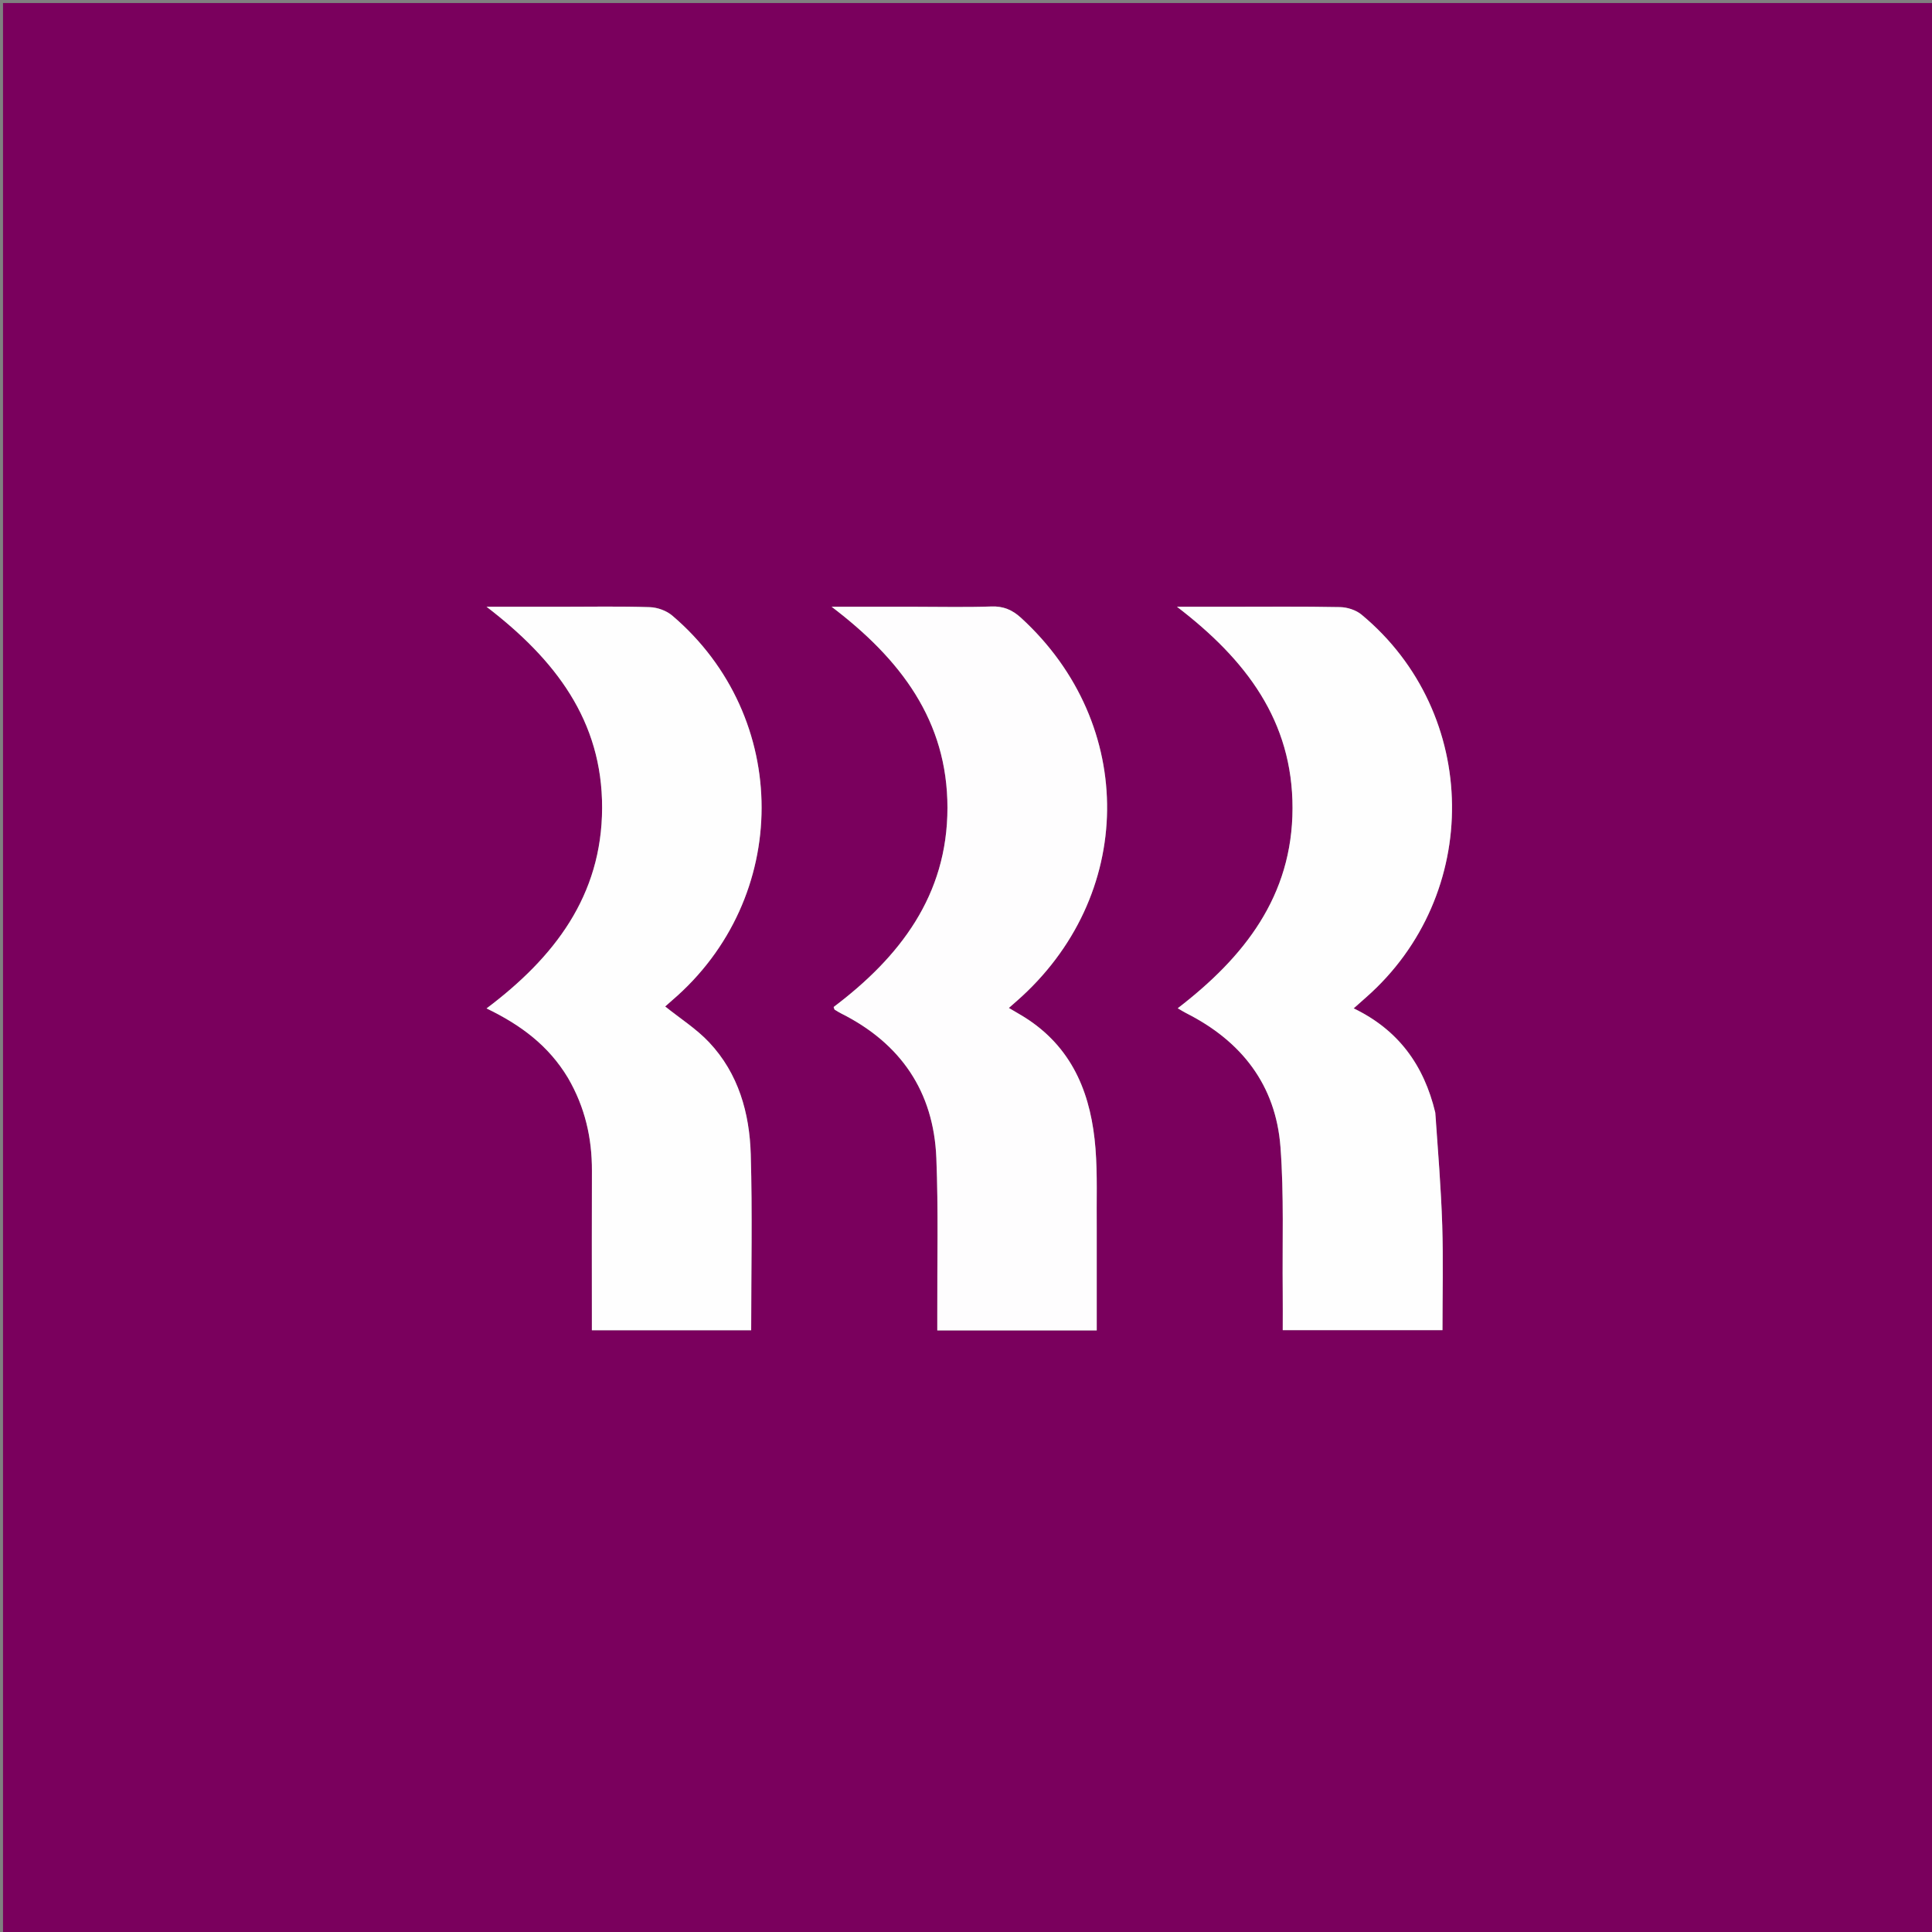
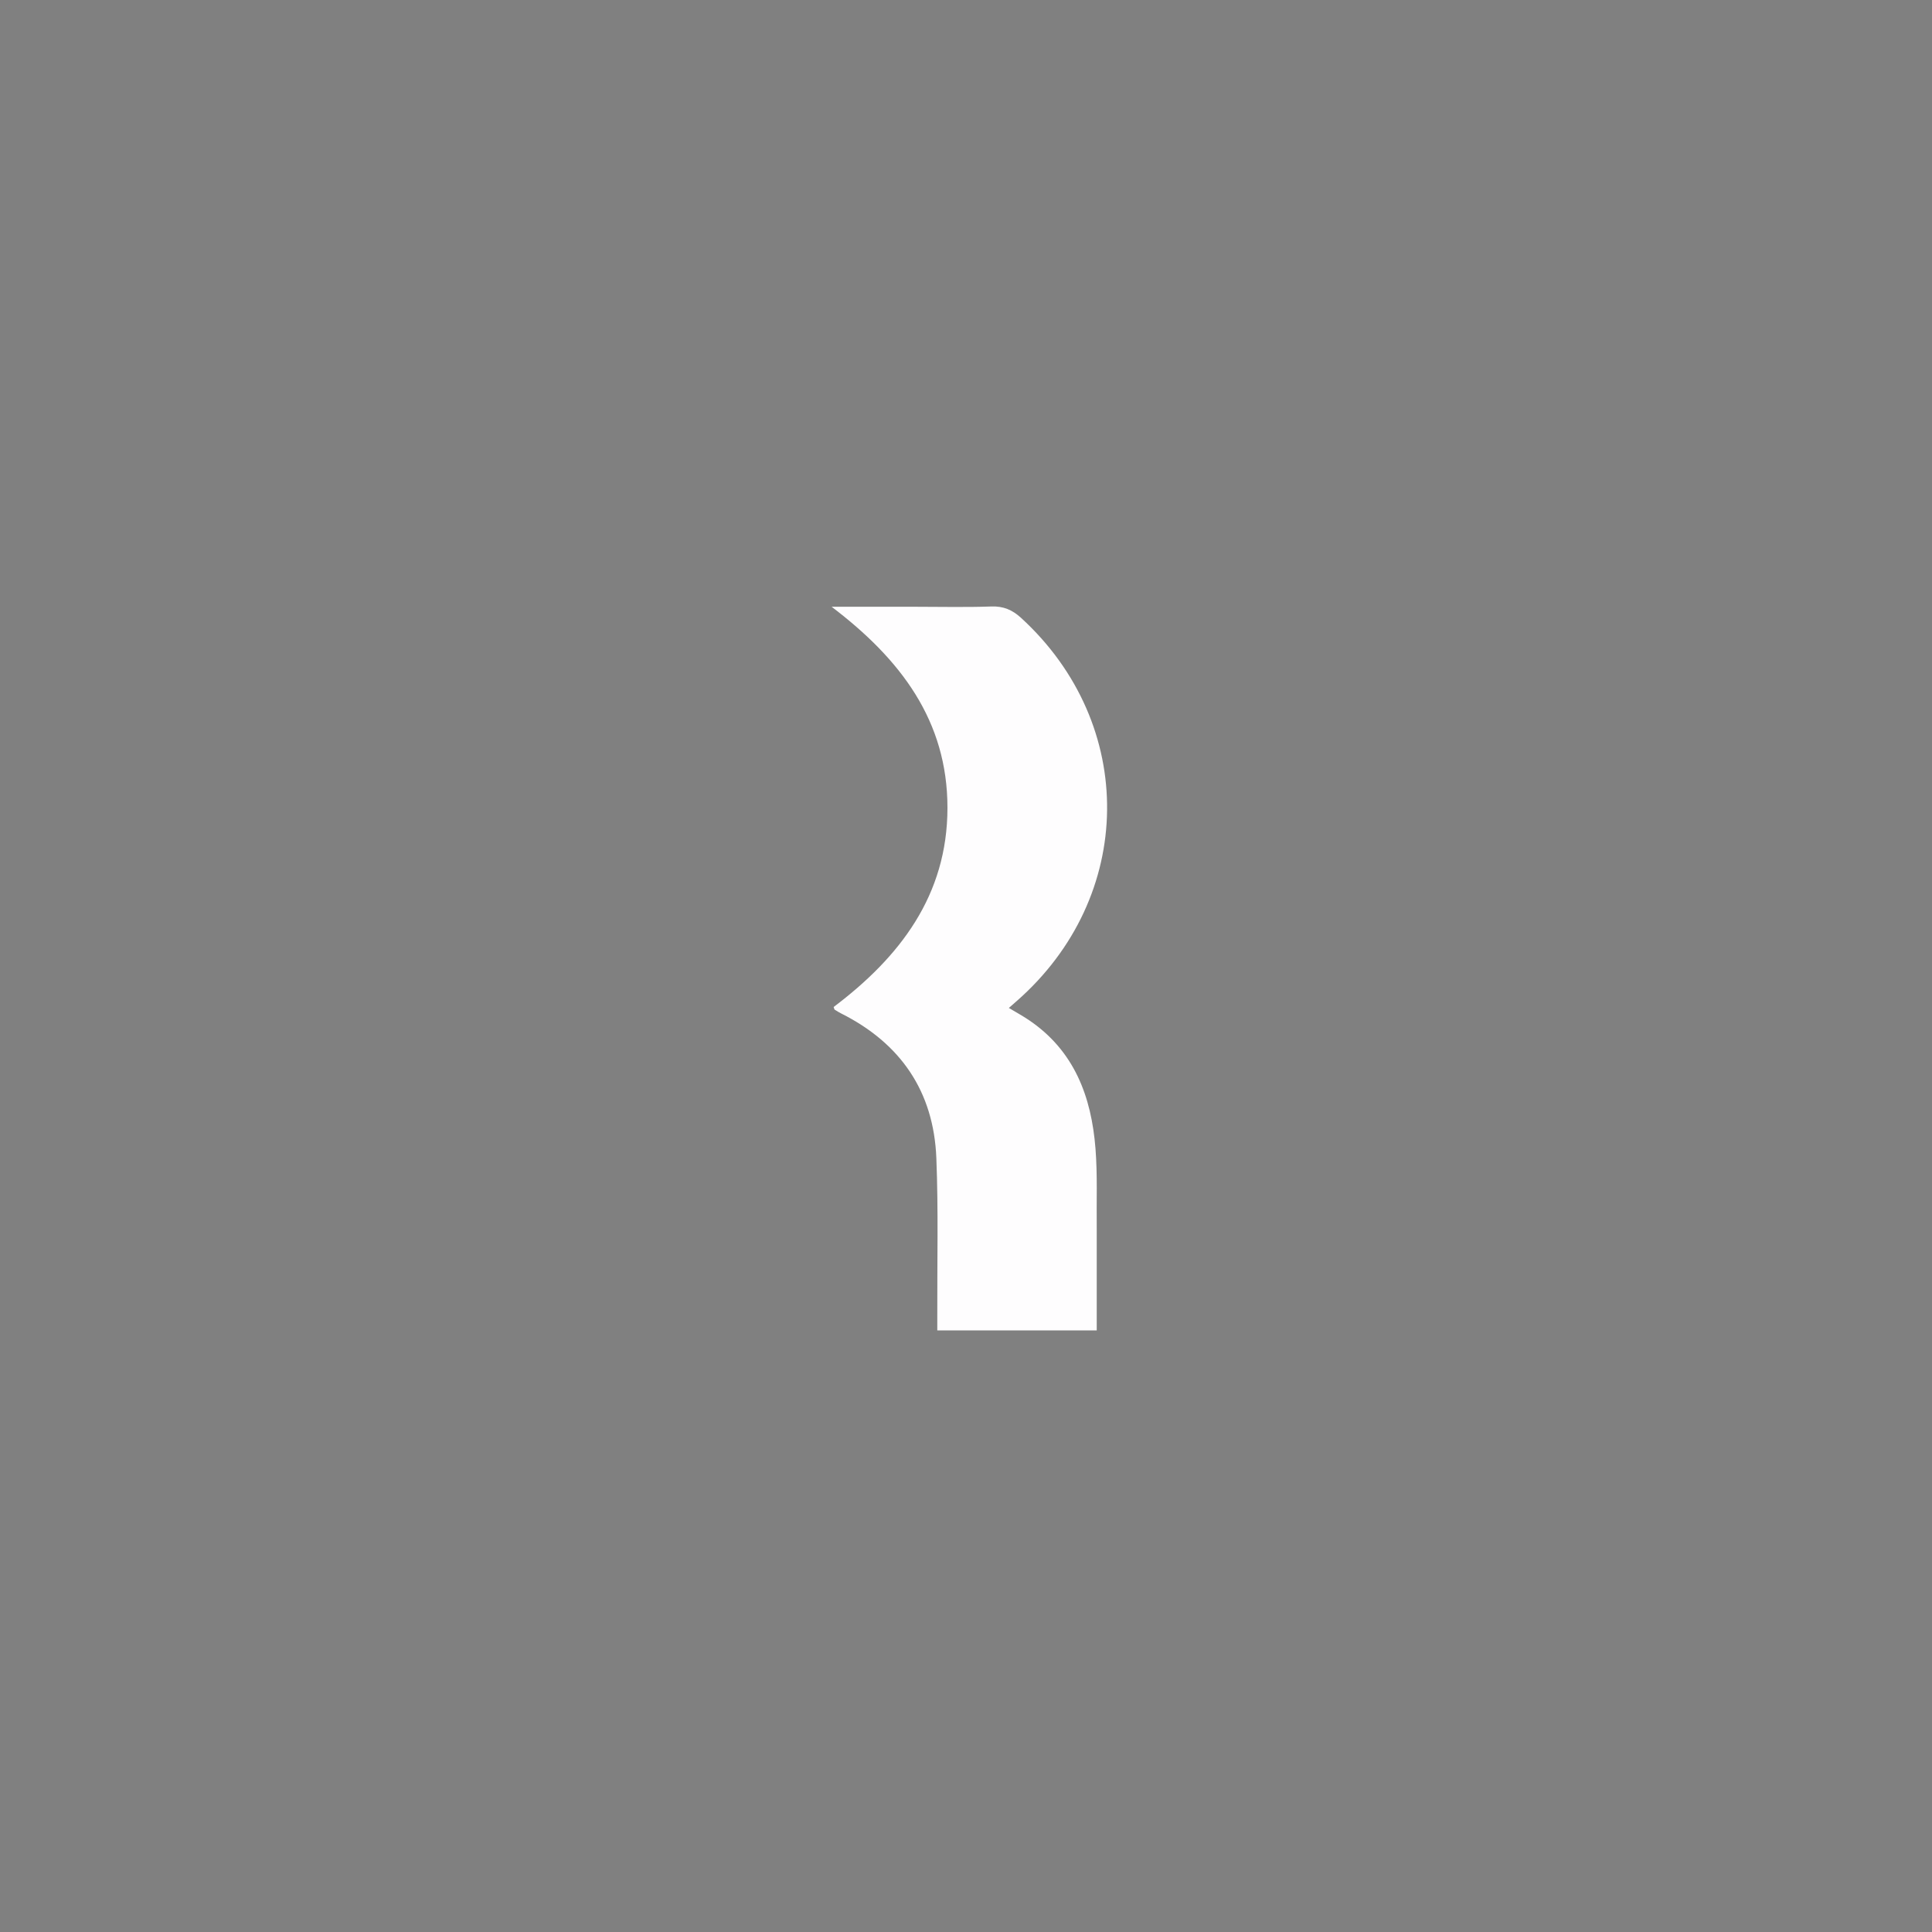
<svg xmlns="http://www.w3.org/2000/svg" xml:space="preserve" viewBox="0 0 640 640">
  <rect x="0" y="0" width="640" height="640" fill="#808080" stroke="none" />
-   <path fill="#7A005D" d="M310 641H1V1h640v640H310m53.306-234.499c-.102-8.661.267-17.36-.407-25.977-1.348-17.238-7.016-32.485-22.151-42.67-2.019-1.358-4.167-2.523-6.552-3.956l2.513-2.205c39.465-34.527 40.114-91.757 1.5-127.043-2.86-2.614-5.802-3.886-9.793-3.745-8.487.3-16.991.092-25.489.092h-27.441c22.873 17.366 38.38 37.767 38.371 66.603-.01 29.062-15.828 49.48-37.703 65.98.22.6.231.82.337.885.703.437 1.406.88 2.145 1.25 19.71 9.894 30.648 25.837 31.538 47.855.699 17.3.254 34.646.316 51.971.006 1.749 0 3.497 0 5.18h52.816V406.5m-175.01-49.164c5.505 9.44 7.832 19.67 7.788 30.545-.063 15.66-.016 31.32-.016 46.979v5.808h52.77c0-19.641.417-38.961-.141-58.253-.398-13.714-4.07-26.793-13.773-37.112-4.227-4.496-9.61-7.906-14.574-11.894.564-.5 1.396-1.262 2.252-1.994 39.52-33.805 39.62-93.865.08-127.504-1.92-1.634-4.918-2.703-7.454-2.785-9.818-.318-19.654-.13-29.483-.13H161.18c22.79 17.478 38.371 37.767 38.277 66.666-.096 29.05-15.776 49.468-38.28 66.391 11.347 5.469 20.561 12.328 27.118 23.283m287.047 10.894c-3.644-15.373-12.102-27.06-26.921-34.195 1.634-1.45 2.842-2.533 4.06-3.603 38.585-33.901 37.947-94.148-1.465-126.837-1.828-1.517-4.699-2.438-7.107-2.485-12.488-.244-24.984-.114-37.477-.114h-16.54c22.905 17.524 38.33 37.823 38.274 66.776-.056 29.11-16.001 49.297-38.028 66.228 1.377.799 2.057 1.241 2.778 1.605 18.298 9.232 29.702 23.753 31.256 44.34 1.201 15.903.58 31.944.747 47.924.044 4.271.006 8.544.006 12.758h52.911c0-11.85.289-23.336-.078-34.8-.394-12.28-1.405-24.54-2.416-37.597z" />
  <path fill="#FEFDFE" d="M363.306 407.001v33.72h-52.815c0-1.683.005-3.431-.001-5.18-.062-17.325.383-34.671-.316-51.971-.89-22.018-11.828-37.961-31.538-47.855-.739-.37-1.442-.813-2.145-1.25-.106-.066-.116-.285-.337-.885 21.875-16.5 37.694-36.918 37.703-65.98.01-28.836-15.498-49.237-38.371-66.603h27.441c8.498 0 17.002.209 25.49-.092 3.99-.14 6.932 1.131 9.792 3.745 38.614 35.286 37.965 92.516-1.5 127.043l-2.513 2.205c2.385 1.433 4.533 2.598 6.552 3.957 15.135 10.184 20.803 25.431 22.151 42.67.674 8.616.305 17.315.407 26.476z" />
-   <path fill="#FEFEFE" d="M188.122 357.013c-6.384-10.631-15.598-17.49-26.945-22.959 22.504-16.923 38.184-37.341 38.28-66.39.094-28.9-15.486-49.19-38.277-66.666h24.565c9.83 0 19.665-.189 29.483.129 2.536.082 5.534 1.151 7.453 2.785 39.54 33.639 39.441 93.7-.079 127.504-.856.732-1.688 1.493-2.252 1.994 4.964 3.988 10.347 7.398 14.574 11.894 9.703 10.32 13.375 23.398 13.773 37.112.558 19.292.14 38.612.14 58.253h-52.769v-5.808c0-15.66-.047-31.32.016-46.98.044-10.873-2.283-21.104-7.962-30.868zM475.477 368.625c.876 12.662 1.887 24.922 2.28 37.203.368 11.464.08 22.95.08 34.8h-52.912c0-4.214.038-8.487-.006-12.758-.167-15.98.454-32.021-.747-47.924-1.554-20.587-12.958-35.108-31.256-44.34-.72-.364-1.401-.806-2.778-1.605 22.027-16.931 37.972-37.117 38.028-66.228.055-28.953-15.37-49.252-38.275-66.776h16.541c12.493 0 24.989-.13 37.477.114 2.408.047 5.279.968 7.107 2.485 39.412 32.69 40.05 92.936 1.466 126.837-1.219 1.07-2.427 2.152-4.061 3.603 14.82 7.135 23.277 18.822 27.056 34.589z" />
</svg>